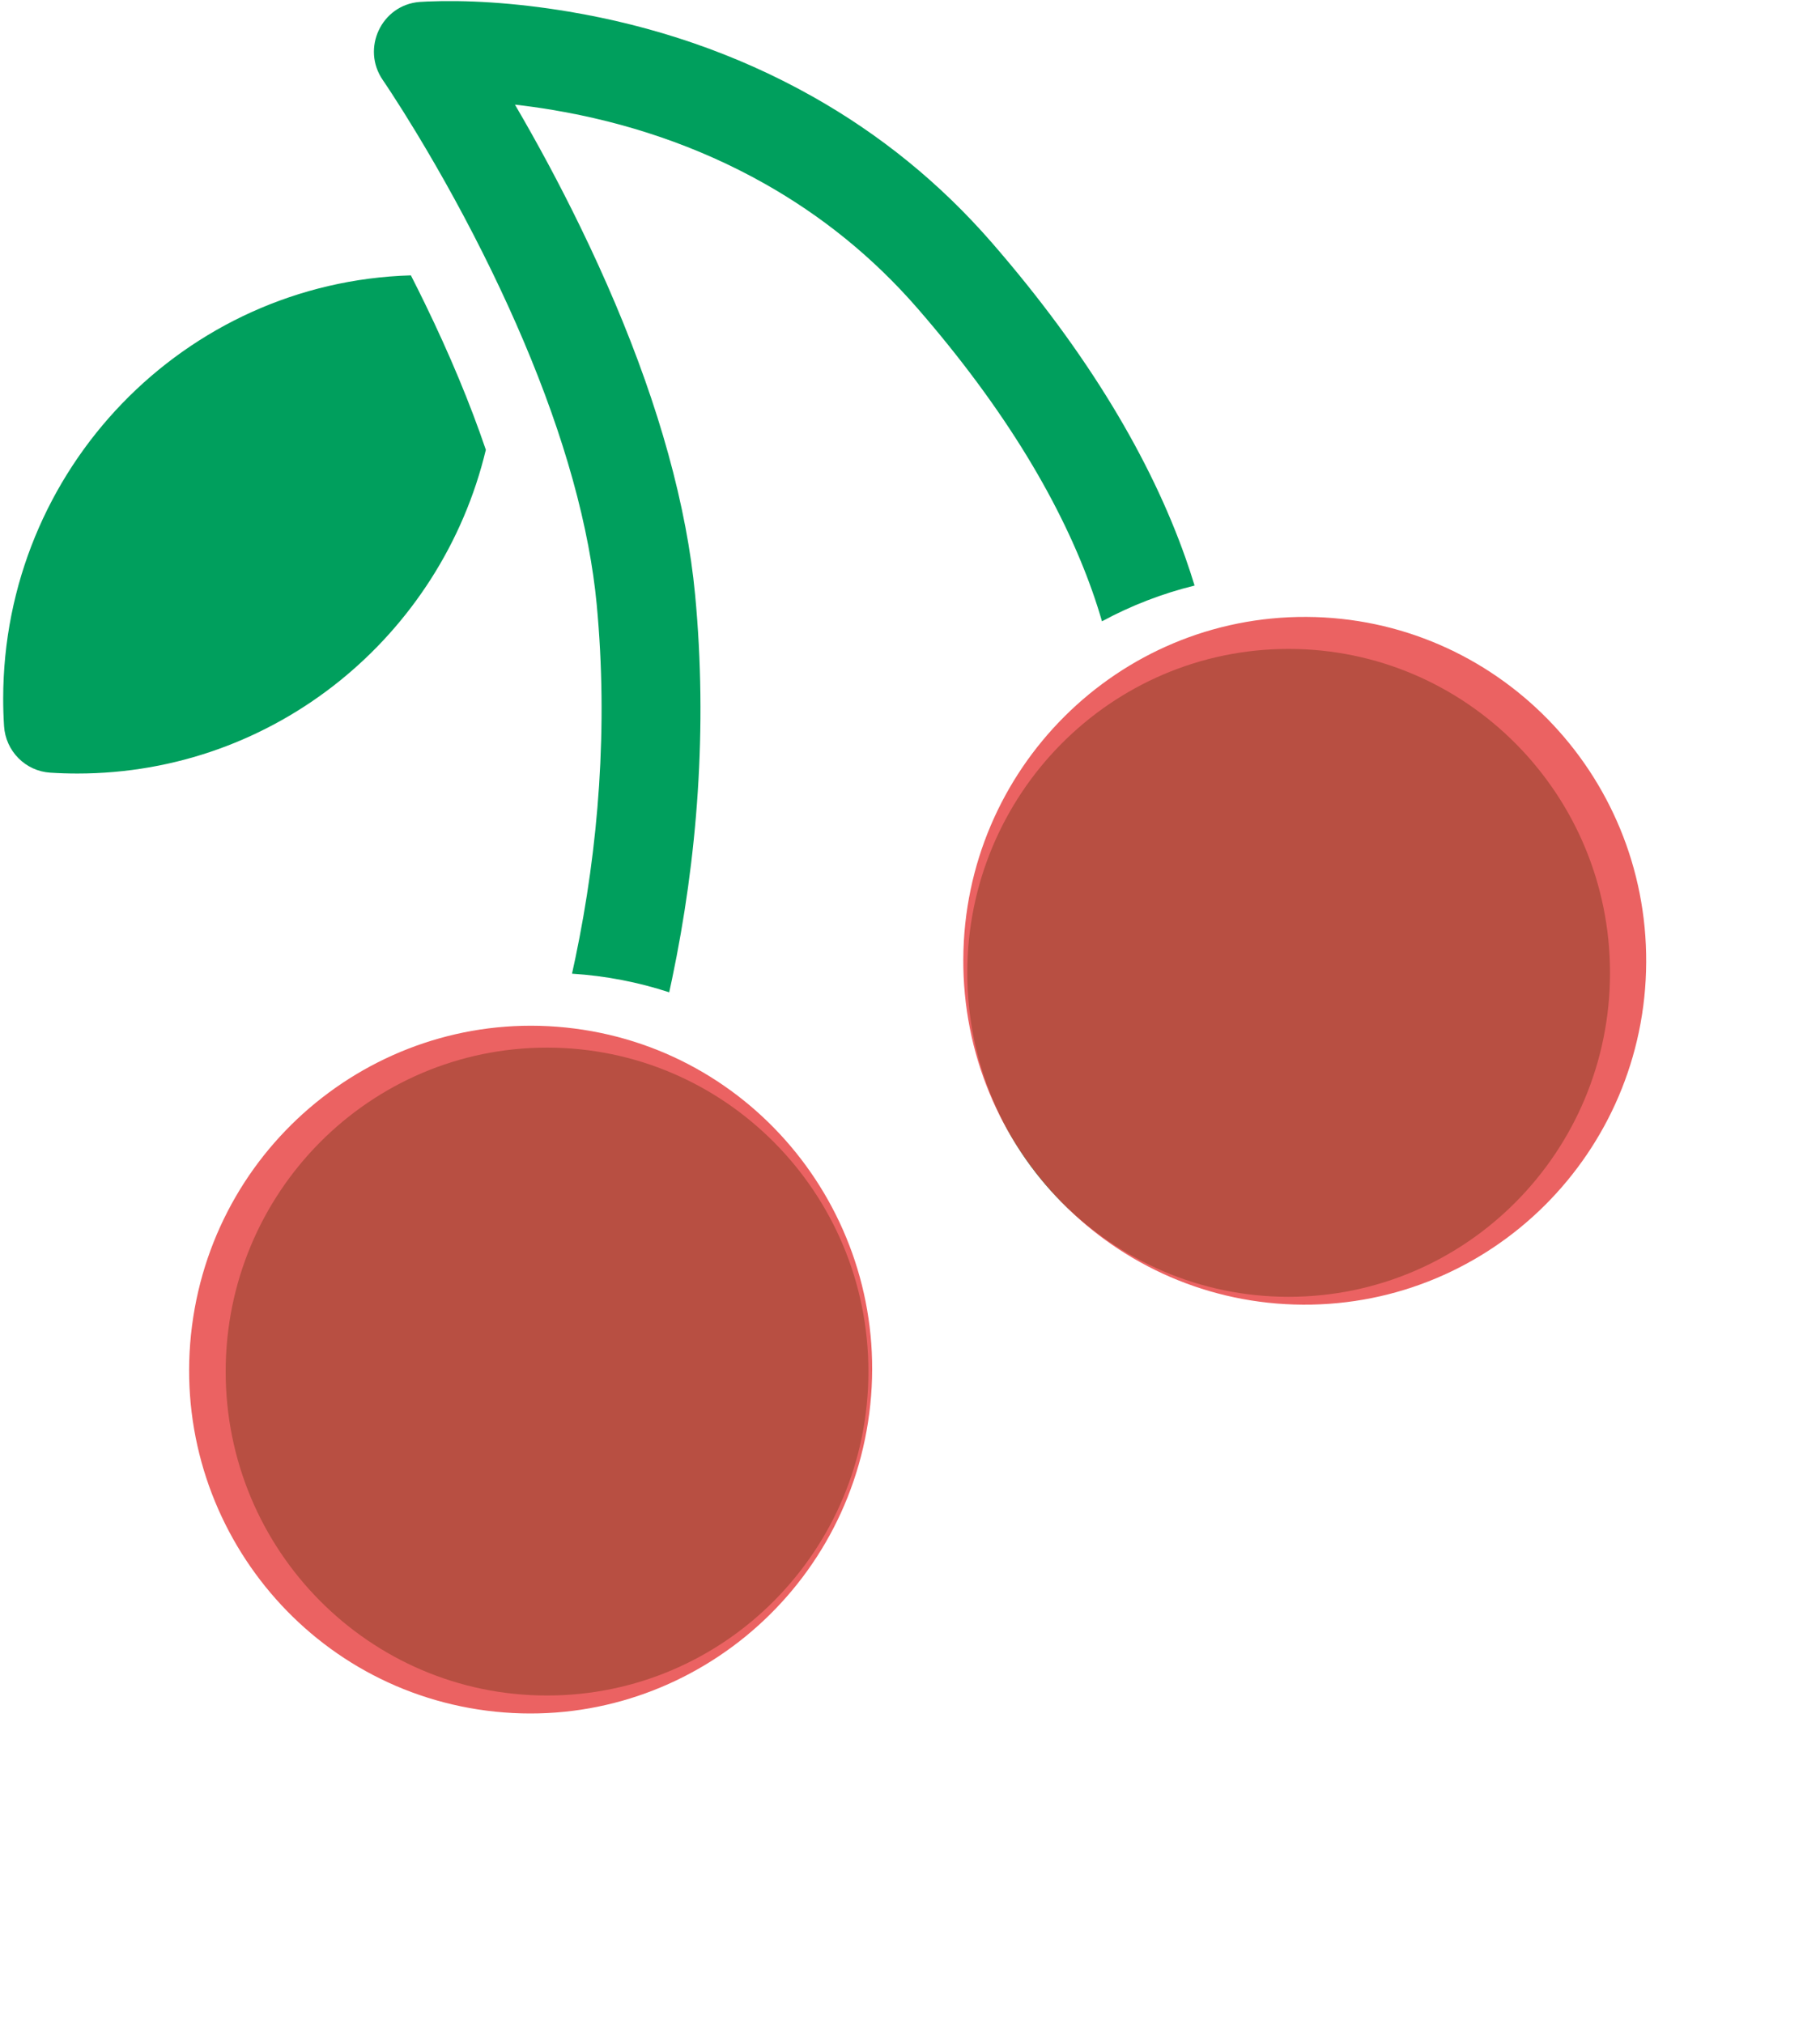
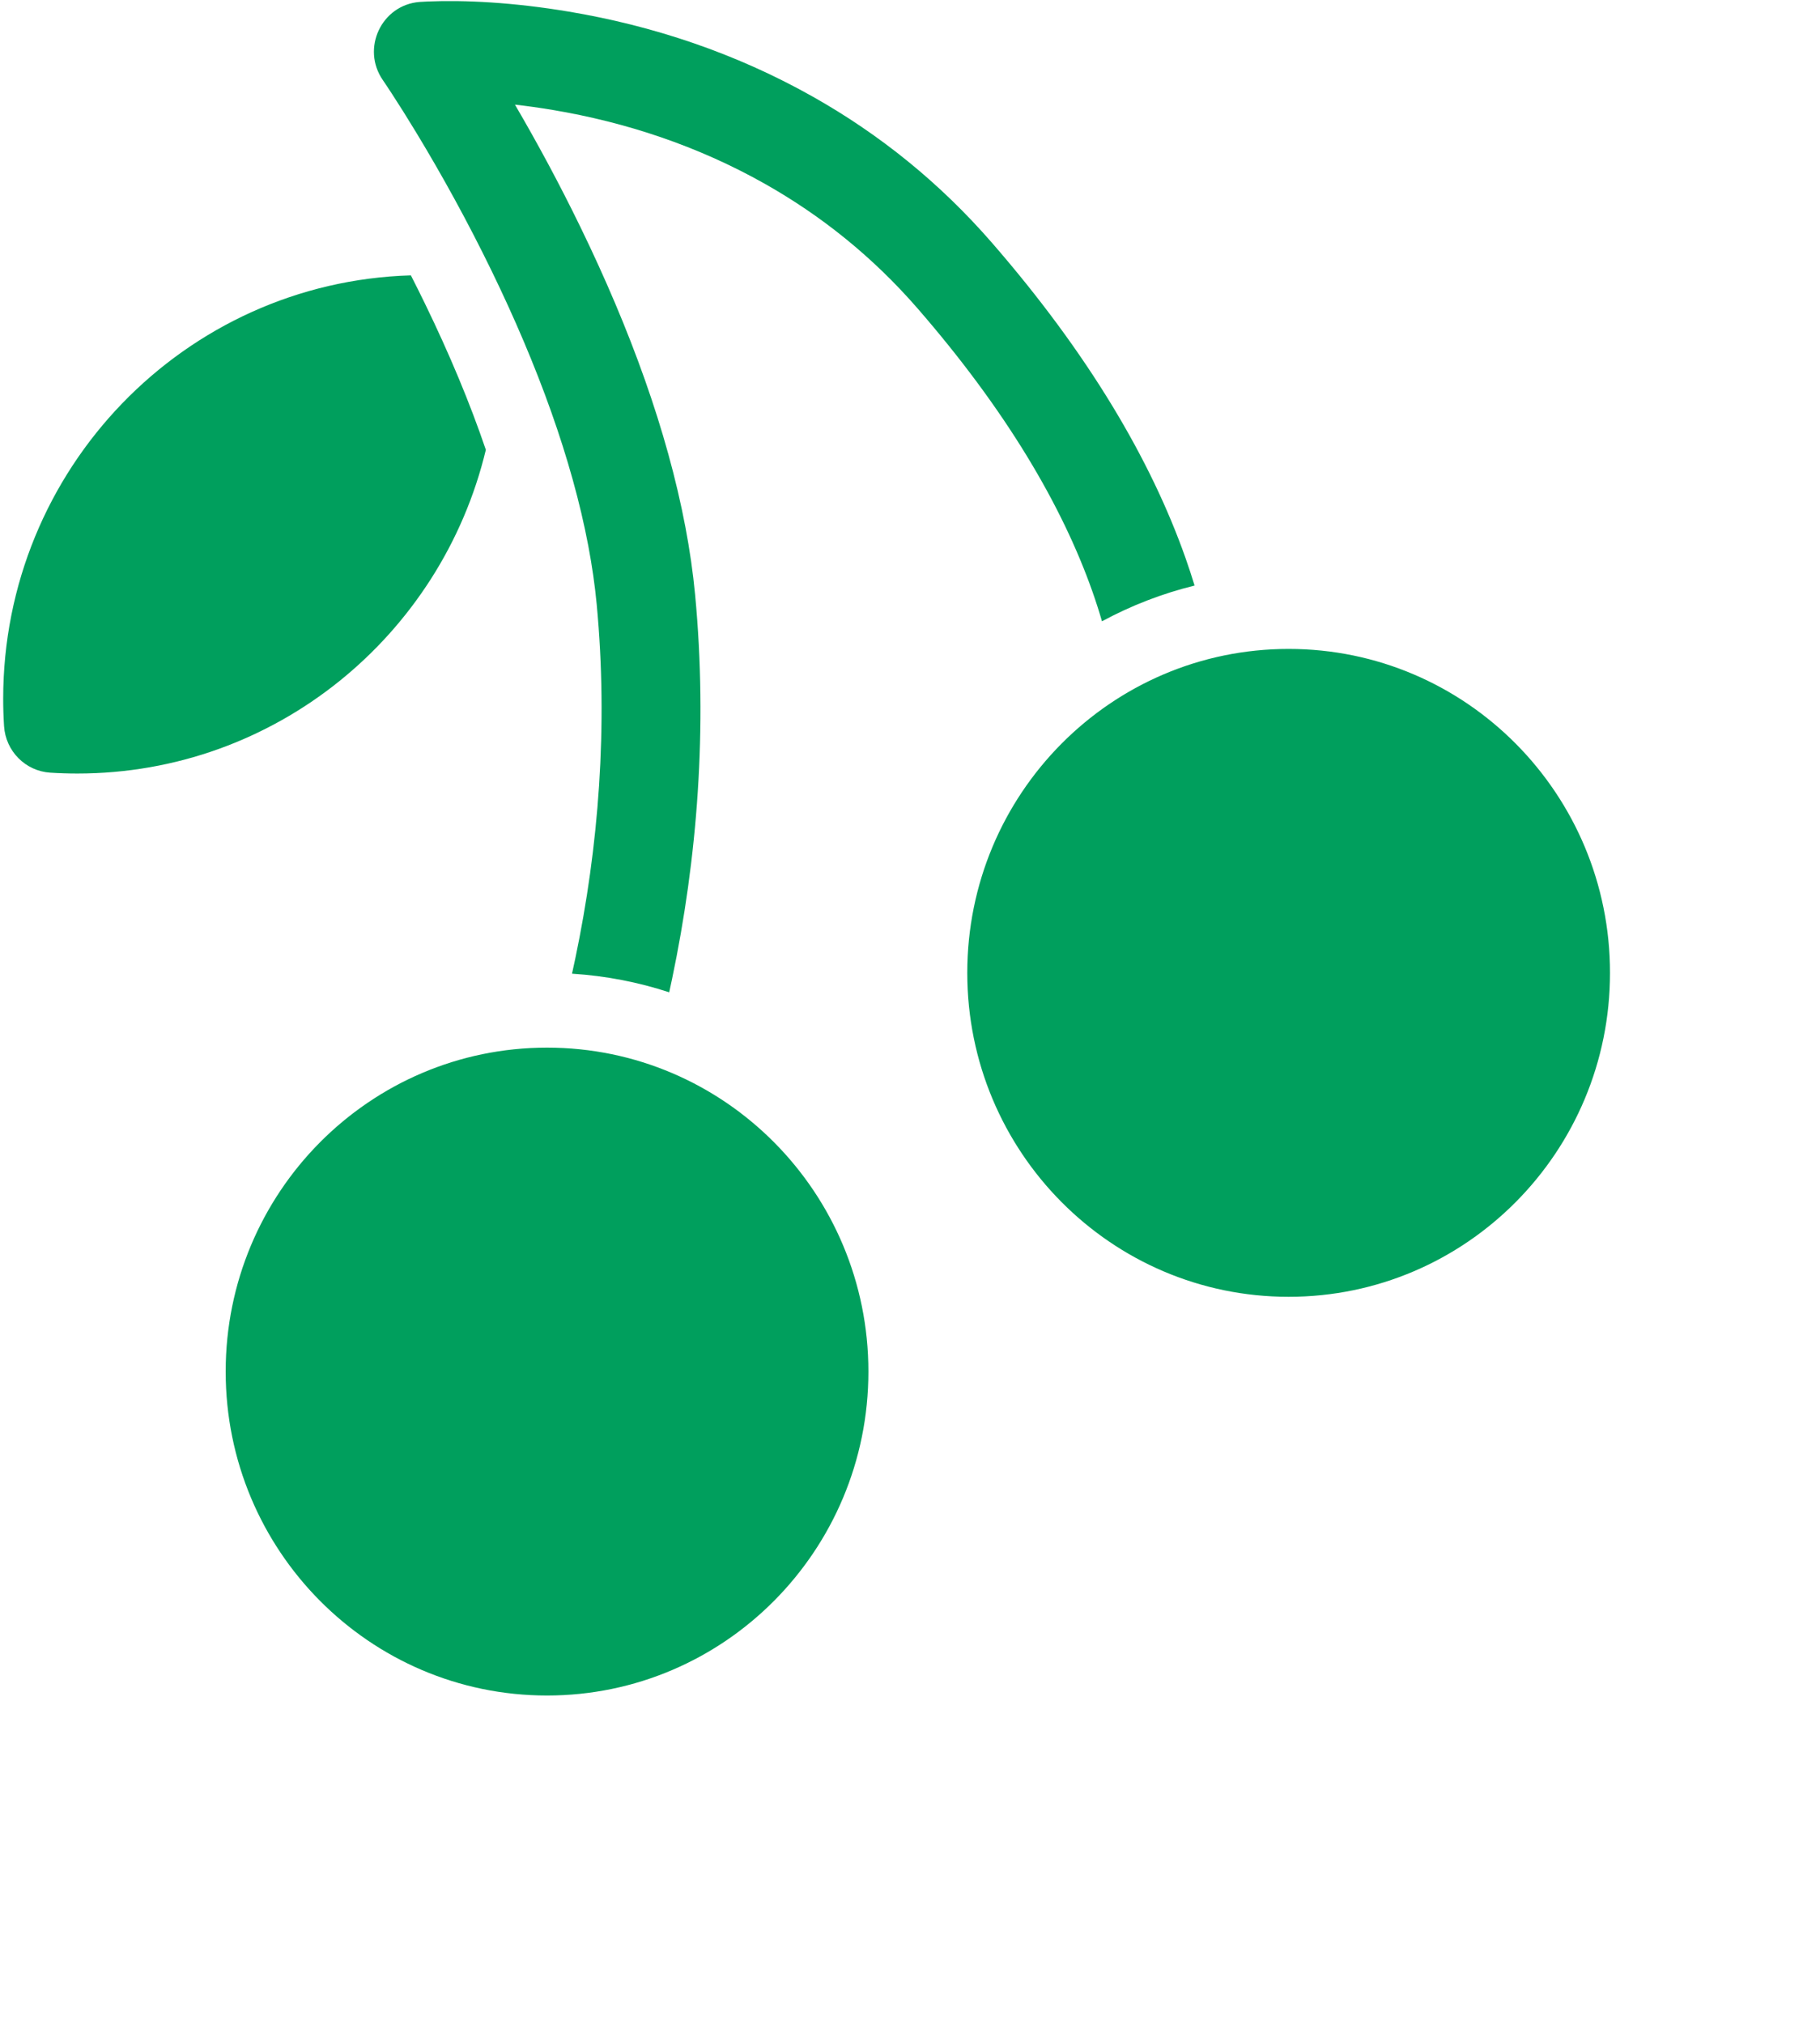
<svg xmlns="http://www.w3.org/2000/svg" width="429" height="477" viewBox="0 0 429 477" fill="none">
  <path d="M259.749 146.438C259.1 144.184 258.348 141.83 257.483 139.381C250.33 119.129 237.141 96.703 216.312 72.725C205.763 60.582 193.638 50.846 180.209 43.277C164.43 34.384 147.482 28.799 130.285 25.916C127.192 25.397 124.219 24.982 121.38 24.662C126.645 33.663 131.86 43.327 136.788 53.462C148.565 77.678 157.255 101.564 161.555 124.212C162.586 129.642 163.354 134.963 163.846 140.172C166.823 171.649 164.352 202.412 158.415 230.744C158.194 231.806 157.97 232.85 157.741 233.881C150.458 231.496 142.78 229.995 134.831 229.493C135.094 228.318 135.356 227.114 135.611 225.888C141.091 199.735 143.377 171.295 140.647 142.406C140.224 137.951 139.56 133.357 138.665 128.633C134.804 108.305 126.794 86.294 115.861 63.805C110.228 52.222 104.183 41.265 98.147 31.3C96.041 27.821 94.09 24.72 92.343 22.044C91.315 20.464 90.597 19.397 90.243 18.882C85.099 11.433 89.919 1.169 98.896 0.459C99.294 0.429 99.938 0.39 100.814 0.353C109.573 -0.012 120.979 0.546 134.11 2.746C153.814 6.05 173.296 12.472 191.584 22.779C207.283 31.627 221.5 43.04 233.848 57.256C256.589 83.437 271.29 108.431 279.438 131.504C280.223 133.727 280.936 135.897 281.577 138.014C273.883 139.906 266.561 142.758 259.748 146.441L259.749 146.438ZM96.852 64.902C97.979 67.111 99.085 69.328 100.166 71.554C105.994 83.539 110.801 95.074 114.521 106.017C104.024 149.799 64.896 182.318 18.231 182.318C16.095 182.318 13.964 182.252 11.841 182.115C5.99 181.739 1.328 177.039 0.955 171.139C0.819 169.002 0.75 166.854 0.75 164.701C0.75 110.556 43.51 66.477 96.848 64.901L96.852 64.902ZM128.945 399.625C87.109 399.625 53.196 365.44 53.196 323.274C53.196 281.105 87.111 246.922 128.945 246.922C170.779 246.922 204.695 281.104 204.695 323.274C204.695 365.44 170.779 399.625 128.945 399.625ZM303.751 305.651C261.914 305.651 228.001 271.47 228.001 229.3C228.001 187.134 261.914 152.949 303.751 152.949C345.584 152.949 379.5 187.134 379.5 229.3C379.5 271.469 345.585 305.651 303.751 305.651Z" fill="#009F5D" />
-   <path d="M227.064 226.035C226.83 270.8 262.674 307.274 307.125 307.506C351.574 307.738 387.798 271.639 388.032 226.875C388.265 182.113 352.418 145.636 307.97 145.404C263.518 145.172 227.297 181.274 227.064 226.035Z" fill="#E63B3B" fill-opacity="0.8" />
-   <path d="M45.255 312.529C39.537 356.925 70.639 397.52 114.727 403.198C158.812 408.877 199.188 377.487 204.906 333.092C210.625 288.693 179.519 248.1 135.435 242.422C91.35 236.744 50.974 268.131 45.255 312.529Z" fill="#E63B3B" fill-opacity="0.8" />
</svg>